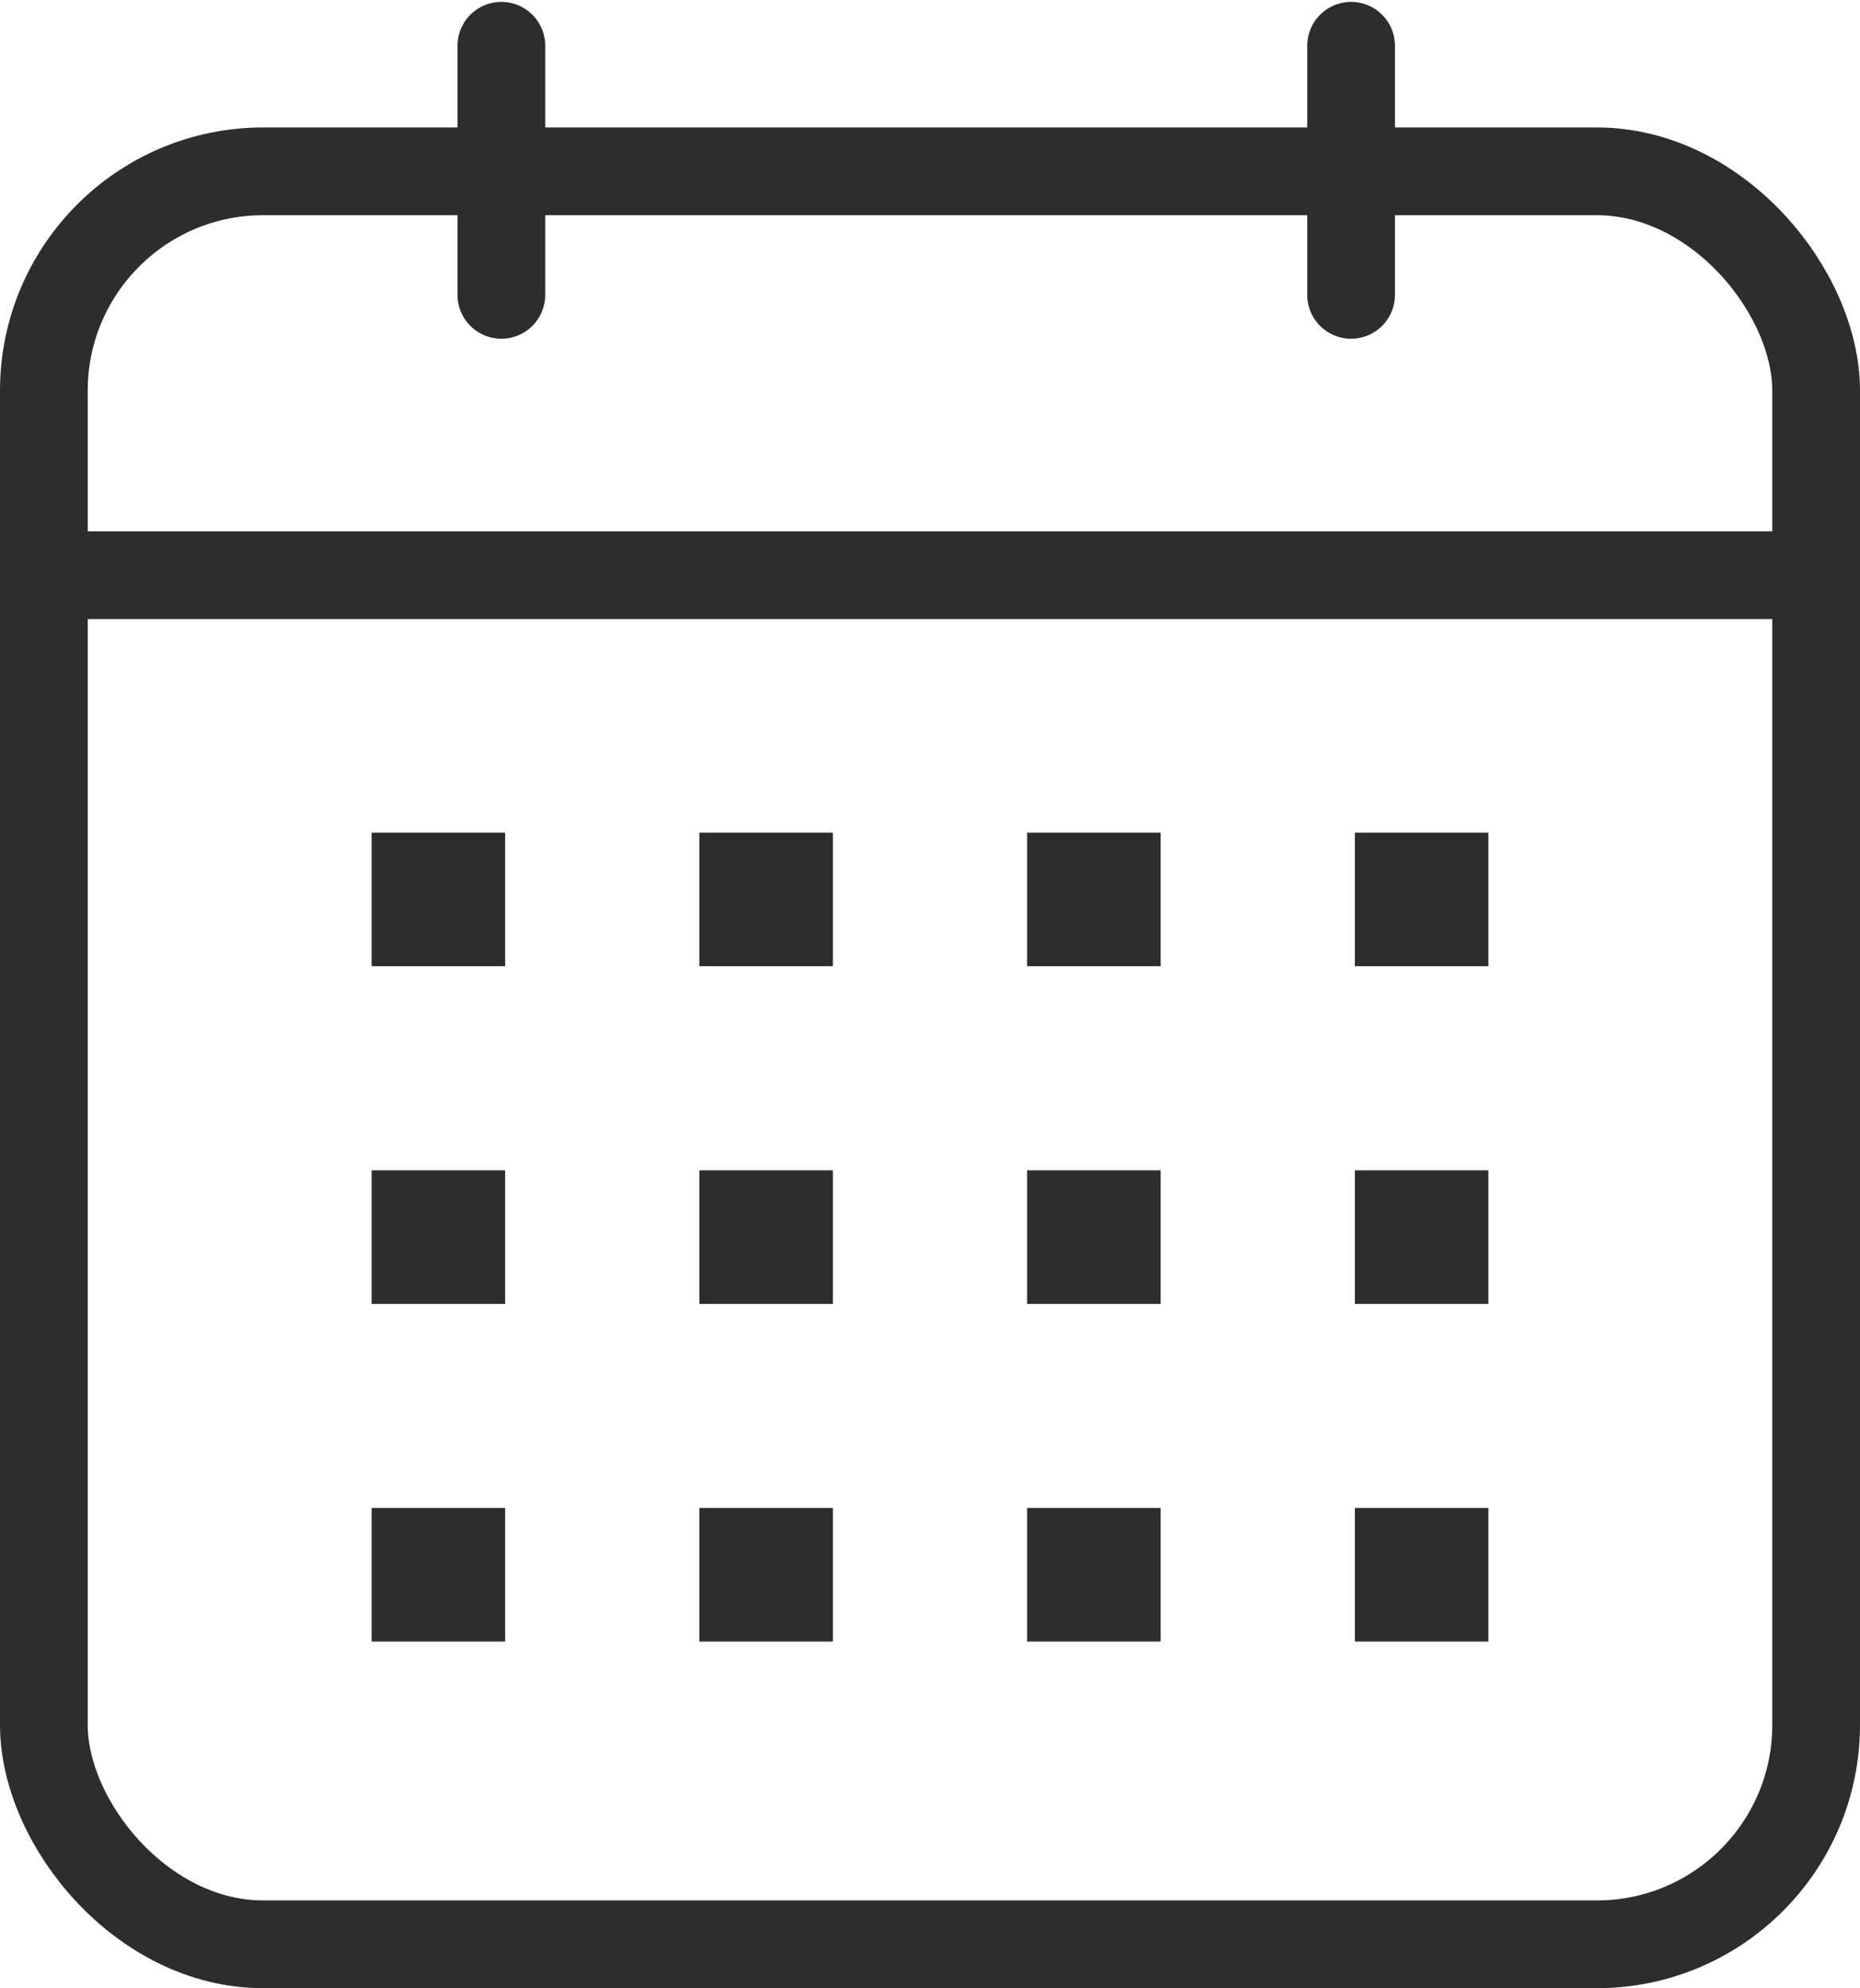
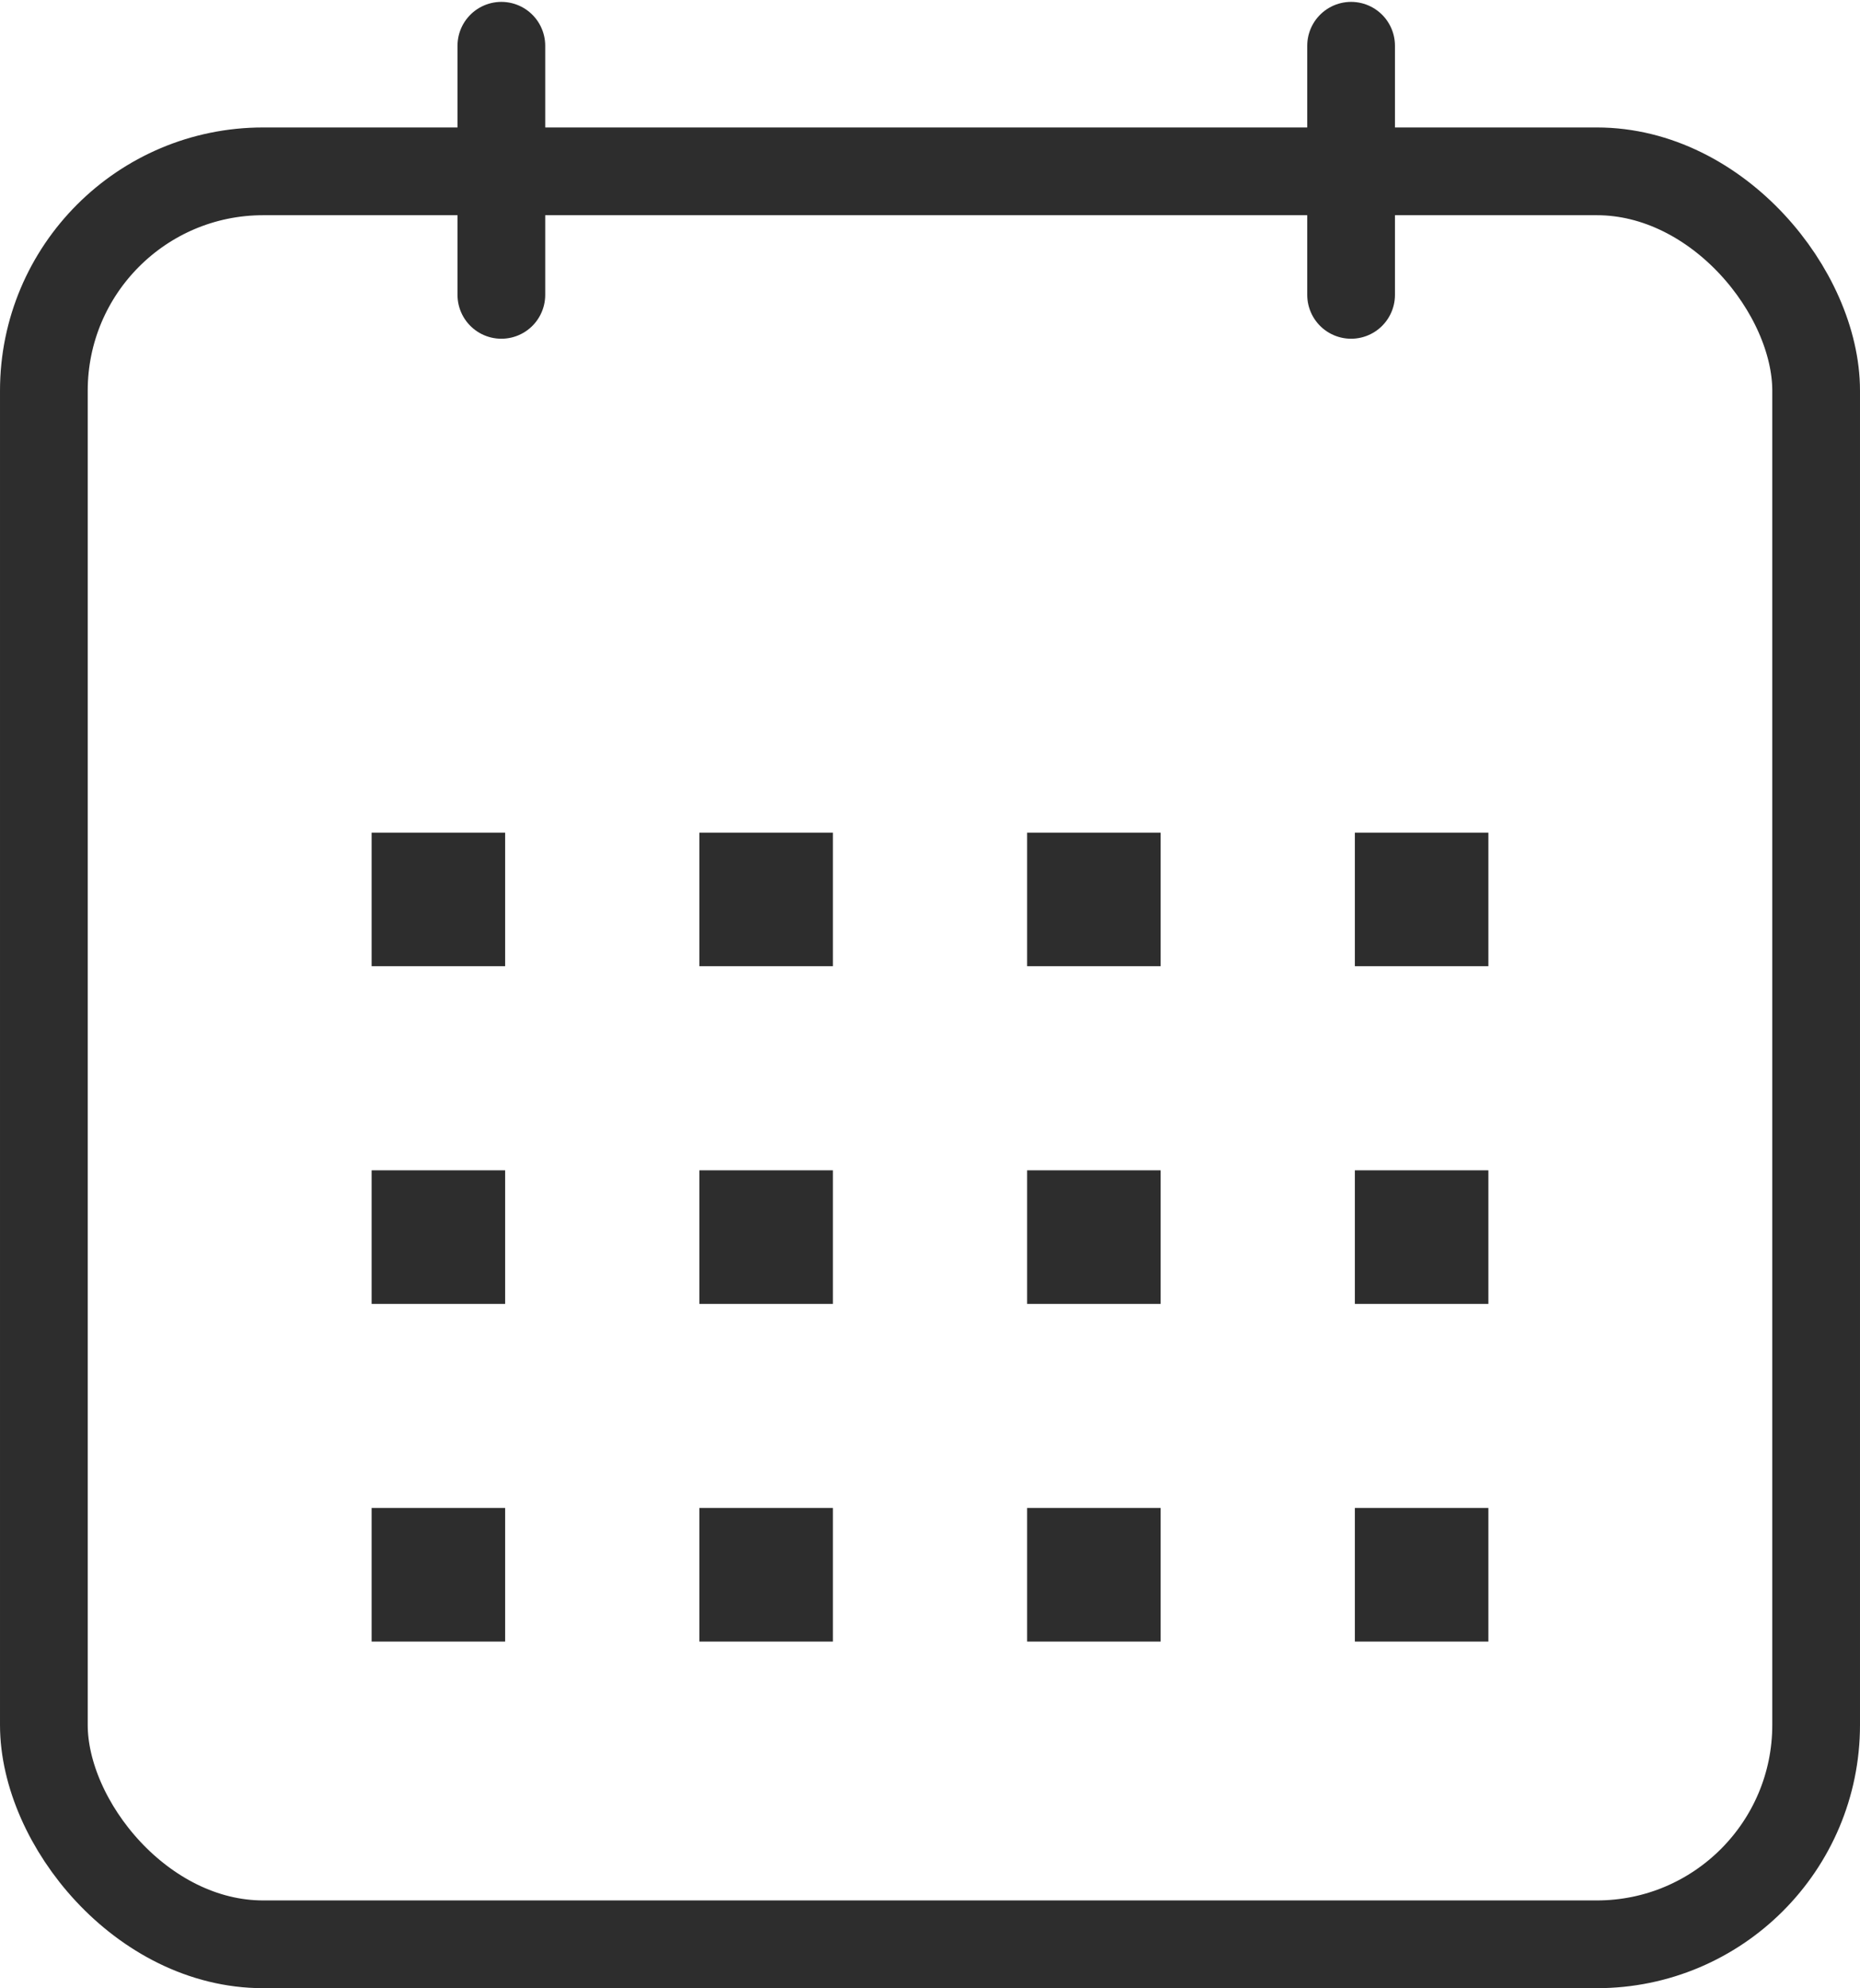
<svg xmlns="http://www.w3.org/2000/svg" width="42.408" height="45.313" viewBox="0 0 42.408 45.313">
  <g id="グループ_133" data-name="グループ 133" transform="translate(1)">
    <rect id="長方形_89925" data-name="長方形 89925" width="40.408" height="40.408" rx="5" transform="translate(0 3.905)" fill="none" stroke="#2d2d2d" stroke-width="2" />
    <rect id="長方形_89926" data-name="長方形 89926" width="3.044" height="3.044" transform="translate(7.473 18.977)" fill="#2d2d2d" />
    <rect id="長方形_89927" data-name="長方形 89927" width="3.044" height="3.044" transform="translate(14.946 18.977)" fill="#2d2d2d" />
    <rect id="長方形_89928" data-name="長方形 89928" width="3.044" height="3.044" transform="translate(22.418 18.977)" fill="#2d2d2d" />
    <rect id="長方形_89929" data-name="長方形 89929" width="3.044" height="3.044" transform="translate(29.891 18.977)" fill="#2d2d2d" />
    <rect id="長方形_89930" data-name="長方形 89930" width="3.044" height="3.044" transform="translate(7.473 26.673)" fill="#2d2d2d" />
    <rect id="長方形_89931" data-name="長方形 89931" width="3.044" height="3.044" transform="translate(14.946 26.673)" fill="#2d2d2d" />
    <rect id="長方形_89932" data-name="長方形 89932" width="3.044" height="3.044" transform="translate(22.418 26.673)" fill="#2d2d2d" />
    <rect id="長方形_89933" data-name="長方形 89933" width="3.044" height="3.044" transform="translate(29.891 26.673)" fill="#2d2d2d" />
    <rect id="長方形_89934" data-name="長方形 89934" width="3.044" height="3.044" transform="translate(7.473 34.369)" fill="#2d2d2d" />
    <rect id="長方形_89935" data-name="長方形 89935" width="3.044" height="3.044" transform="translate(14.946 34.369)" fill="#2d2d2d" />
    <rect id="長方形_89936" data-name="長方形 89936" width="3.044" height="3.044" transform="translate(22.418 34.369)" fill="#2d2d2d" />
    <rect id="長方形_89937" data-name="長方形 89937" width="3.044" height="3.044" transform="translate(29.891 34.369)" fill="#2d2d2d" />
    <line id="線_7" data-name="線 7" y2="7.763" transform="translate(10.431 0)" fill="#fff" />
    <line id="線_8" data-name="線 8" y2="5.677" transform="translate(10.431 1.043)" fill="none" stroke="#2d2d2d" stroke-linecap="round" stroke-width="2" />
-     <line id="線_9" data-name="線 9" y2="7.763" transform="translate(29.805 0)" fill="#fff" />
    <line id="線_10" data-name="線 10" y2="5.677" transform="translate(29.805 1.043)" fill="none" stroke="#2d2d2d" stroke-linecap="round" stroke-width="2" />
-     <line id="線_11" data-name="線 11" x2="40.408" transform="translate(0 13.109)" fill="none" stroke="#2d2d2d" stroke-width="2" />
  </g>
</svg>